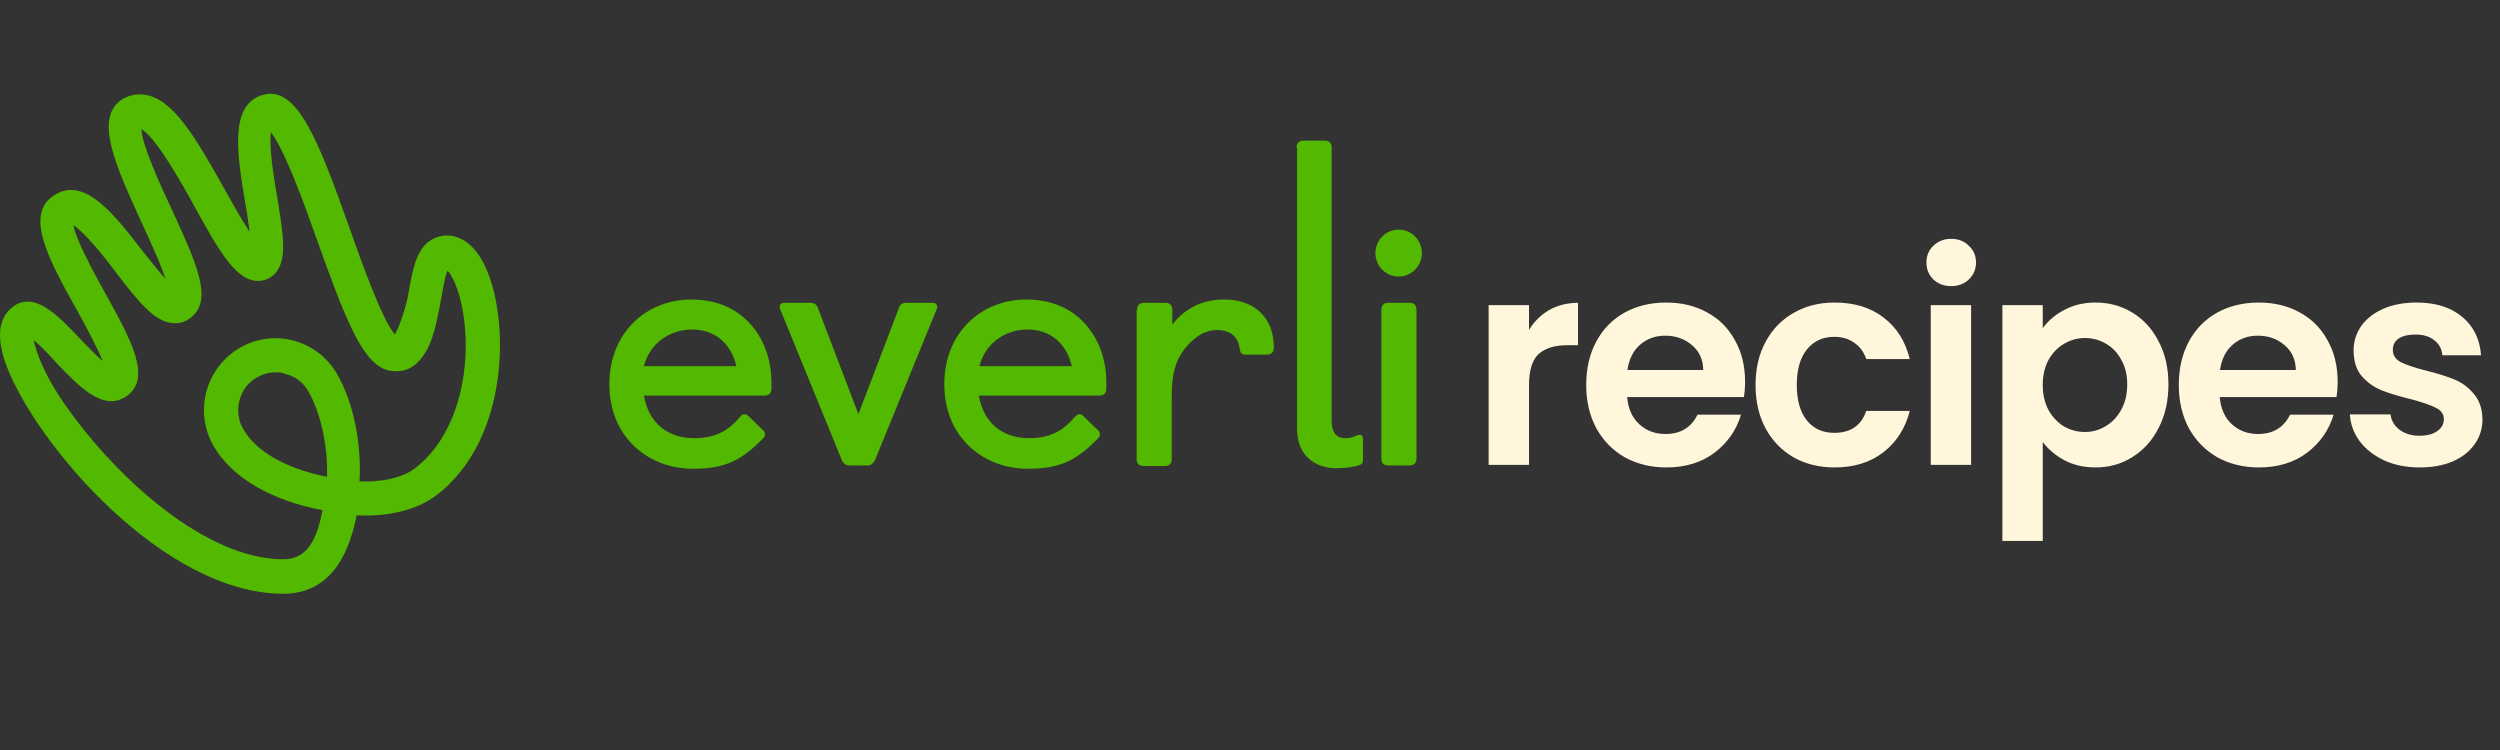
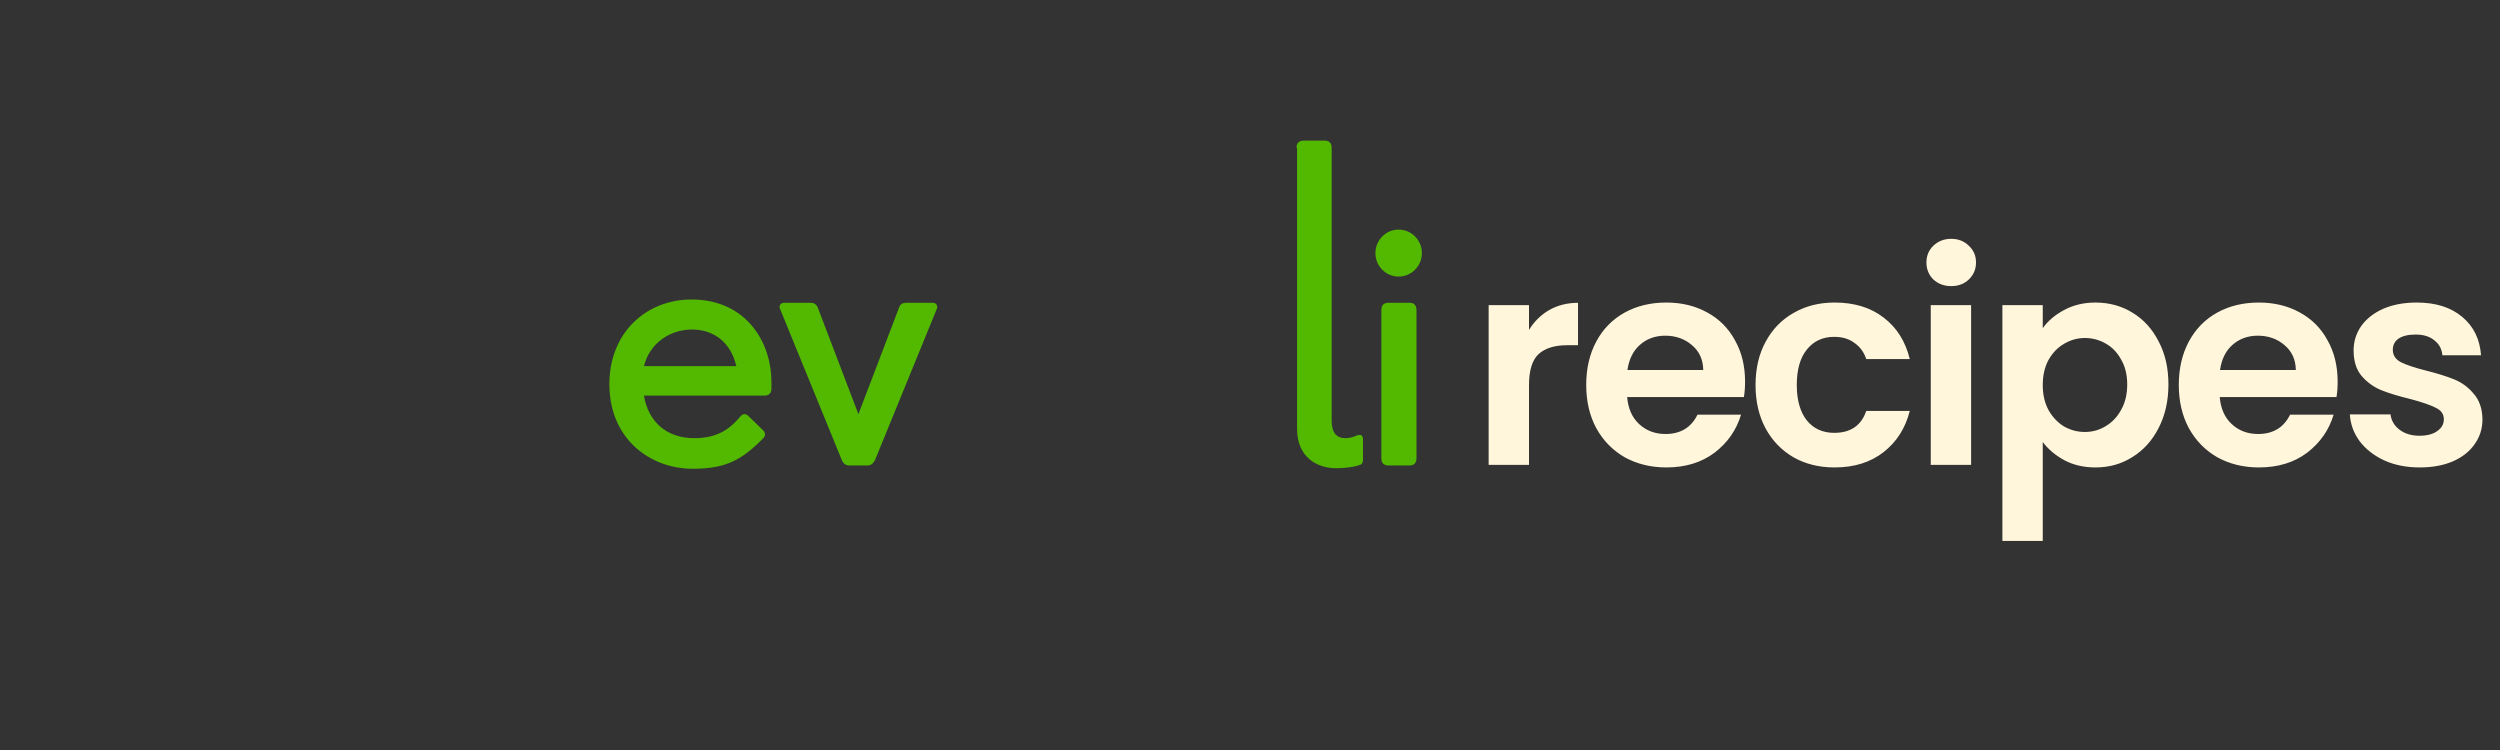
<svg xmlns="http://www.w3.org/2000/svg" width="160" height="48" viewBox="0 0 160 48" fill="none">
  <rect x="0" y="0" width="160" height="48" fill="#333333" stroke="none" />
-   <path d="M18.127 38C10.484 38 2.374 28.492 0.436 23.466C-0.21 21.767 -0.138 20.502 0.651 19.779C2.087 18.441 3.702 20.176 5.137 21.695C5.532 22.093 6.106 22.707 6.572 23.105C6.214 22.201 5.424 20.755 4.886 19.779C3.127 16.633 1.477 13.633 3.558 12.44C5.46 11.319 7.326 13.741 9.12 16.055C9.551 16.597 10.125 17.32 10.591 17.863C10.269 16.814 9.551 15.332 9.048 14.211C7.398 10.596 5.962 7.486 7.864 6.33C8.367 6.04 8.941 5.968 9.515 6.113C11.166 6.546 12.529 8.788 14.395 12.15C14.862 12.982 15.436 14.03 15.974 14.826C15.902 14.211 15.795 13.524 15.687 12.946C15.185 9.909 14.682 6.836 16.692 6.113C19.024 5.281 20.424 9.15 22.362 14.572C23.151 16.814 24.443 20.429 25.269 21.405C25.591 20.863 25.986 19.634 26.13 18.839C26.417 17.176 26.668 15.766 27.78 15.259C28.606 14.862 29.862 15.006 30.795 16.561C32.661 19.706 32.84 28.094 27.816 31.782C26.453 32.758 24.515 33.083 22.828 32.975C22.434 34.927 21.465 38 18.127 38ZM2.159 21.767C2.302 22.49 2.804 24.009 4.312 26.105C7.541 30.661 13.211 35.795 18.127 35.795C19.671 35.795 20.28 34.529 20.639 32.649C17.374 32.035 14.862 30.588 13.678 28.564C13.068 27.515 12.888 26.25 13.211 25.057C13.534 23.864 14.288 22.888 15.328 22.273C16.369 21.659 17.625 21.478 18.809 21.803C19.993 22.129 20.962 22.888 21.572 23.936C22.613 25.744 23.151 28.347 23.008 30.805C24.336 30.878 25.699 30.588 26.453 30.046C29.216 28.022 30.041 24.009 29.754 20.936C29.575 18.911 29.001 17.682 28.642 17.32C28.462 17.718 28.319 18.658 28.211 19.236C27.888 20.972 27.565 22.779 26.273 23.539C25.843 23.792 25.161 23.828 24.659 23.647C23.116 23.069 22.039 20.249 20.28 15.332C19.491 13.09 18.199 9.547 17.338 8.463C17.194 9.403 17.553 11.499 17.733 12.584C18.163 15.151 18.343 16.525 17.697 17.392C17.446 17.718 17.087 17.935 16.656 17.971C15.185 18.116 14.072 16.163 12.458 13.235C11.632 11.716 9.91 8.68 9.048 8.282C9.084 9.258 10.269 11.861 10.95 13.307C12.529 16.742 13.57 18.983 12.386 20.176C12.027 20.538 11.596 20.719 11.094 20.683C9.91 20.61 8.905 19.381 7.362 17.356C6.716 16.489 5.388 14.826 4.706 14.428C4.85 15.332 6.034 17.501 6.716 18.73C8.403 21.767 9.73 24.189 8.115 25.346C6.608 26.395 5.065 24.732 3.63 23.249C3.235 22.779 2.589 22.129 2.159 21.767ZM17.661 23.828C17.23 23.828 16.835 23.936 16.441 24.153C15.867 24.479 15.472 25.021 15.328 25.636C15.149 26.25 15.257 26.937 15.58 27.479C16.405 28.925 18.379 30.01 20.927 30.516C20.998 28.311 20.424 26.25 19.742 25.057C19.419 24.479 18.881 24.081 18.271 23.936C18.056 23.828 17.876 23.828 17.661 23.828Z" fill="#52B800" />
  <path d="M48.854 27.554C48.923 27.624 48.957 27.694 48.957 27.799C48.957 27.904 48.923 27.973 48.819 28.078C47.402 29.511 46.364 30 44.325 30C41.593 30 39 28.078 39 24.584C39 21.299 41.351 19.168 44.255 19.168C47.747 19.168 49.372 21.893 49.372 24.444V24.864C49.372 25.143 49.234 25.318 48.923 25.318H41.213C41.489 26.995 42.665 28.043 44.428 28.043C45.88 28.043 46.675 27.484 47.332 26.715C47.436 26.576 47.54 26.506 47.644 26.506C47.747 26.506 47.816 26.541 47.92 26.646L48.854 27.554ZM47.125 23.431C46.745 21.824 45.604 21.09 44.29 21.09C42.907 21.09 41.593 21.928 41.213 23.431H47.125Z" fill="#52B800" />
  <path d="M49.891 19.692C49.891 19.483 49.995 19.378 50.202 19.378H51.827C52.138 19.378 52.277 19.483 52.38 19.797L54.939 26.506L57.497 19.797C57.601 19.483 57.705 19.378 58.05 19.378H59.675C59.883 19.378 59.987 19.483 59.987 19.692L56.045 29.336C55.941 29.616 55.769 29.79 55.527 29.79H54.351C54.109 29.79 53.936 29.651 53.832 29.336L49.891 19.692Z" fill="#52B800" />
-   <path d="M70.29 27.554C70.359 27.624 70.394 27.694 70.394 27.799C70.394 27.904 70.359 27.973 70.255 28.078C68.838 29.511 67.8 30 65.761 30C63.029 30 60.436 28.078 60.436 24.584C60.436 21.299 62.787 19.168 65.692 19.168C69.183 19.168 70.808 21.893 70.808 24.444V24.864C70.808 25.143 70.67 25.318 70.359 25.318H62.649C62.925 26.995 64.101 28.043 65.864 28.043C67.317 28.043 68.077 27.484 68.769 26.715C68.872 26.576 68.976 26.506 69.08 26.506C69.183 26.506 69.253 26.541 69.356 26.646L70.29 27.554ZM68.596 23.431C68.215 21.824 67.075 21.09 65.761 21.09C64.378 21.09 63.064 21.928 62.684 23.431H68.596Z" fill="#52B800" />
-   <path d="M72.779 19.832C72.779 19.552 72.918 19.378 73.229 19.378H74.577C74.854 19.378 75.027 19.517 75.027 19.832V20.775C75.753 19.832 76.825 19.168 78.346 19.168C80.351 19.168 81.527 20.391 81.527 22.243C81.527 22.523 81.388 22.697 81.077 22.697H79.694C79.487 22.697 79.383 22.592 79.348 22.348C79.245 21.579 78.795 21.125 77.862 21.125C76.997 21.125 76.271 21.719 75.753 22.418C75.234 23.116 74.992 23.955 74.992 25.283V29.371C74.992 29.651 74.854 29.825 74.543 29.825H73.194C72.918 29.825 72.745 29.686 72.745 29.371V19.832H72.779Z" fill="#52B800" />
  <path d="M82.979 9.454C82.979 9.175 83.117 9 83.428 9H84.777C85.053 9 85.226 9.14 85.226 9.454V26.925C85.226 27.729 85.572 28.043 86.09 28.043C86.609 28.043 86.782 27.834 87.024 27.834C87.162 27.834 87.231 27.938 87.231 28.113V29.441C87.231 29.616 87.162 29.721 87.024 29.755C86.678 29.895 86.056 29.965 85.503 29.965C84.293 29.965 83.013 29.266 83.013 27.449V9.454H82.979Z" fill="#52B800" />
  <path d="M89.513 17.701C90.334 17.701 91 17.028 91 16.198C91 15.368 90.334 14.695 89.513 14.695C88.692 14.695 88.027 15.368 88.027 16.198C88.027 17.028 88.692 17.701 89.513 17.701Z" fill="#52B800" />
  <path d="M88.407 19.832C88.407 19.552 88.545 19.378 88.856 19.378H90.205C90.481 19.378 90.654 19.517 90.654 19.832V29.336C90.654 29.616 90.516 29.79 90.205 29.79H88.856C88.58 29.79 88.407 29.651 88.407 29.336V19.832Z" fill="#52B800" />
  <path d="M97.856 21.115C98.188 20.574 98.619 20.15 99.148 19.842C99.689 19.535 100.304 19.381 100.993 19.381V22.093H100.31C99.498 22.093 98.883 22.284 98.465 22.665C98.059 23.047 97.856 23.711 97.856 24.658V29.75H95.273V19.529H97.856V21.115ZM111.684 24.418C111.684 24.787 111.659 25.119 111.61 25.414H104.138C104.2 26.152 104.458 26.73 104.913 27.148C105.368 27.567 105.928 27.776 106.592 27.776C107.551 27.776 108.234 27.364 108.64 26.54H111.426C111.131 27.524 110.565 28.335 109.728 28.975C108.892 29.602 107.865 29.916 106.647 29.916C105.663 29.916 104.778 29.701 103.99 29.27C103.216 28.828 102.607 28.206 102.164 27.407C101.733 26.607 101.518 25.685 101.518 24.639C101.518 23.581 101.733 22.653 102.164 21.853C102.594 21.054 103.197 20.439 103.972 20.008C104.747 19.578 105.639 19.363 106.647 19.363C107.619 19.363 108.486 19.572 109.249 19.99C110.024 20.408 110.62 21.005 111.038 21.78C111.469 22.542 111.684 23.422 111.684 24.418ZM109.009 23.68C108.997 23.016 108.757 22.487 108.289 22.093C107.822 21.687 107.25 21.484 106.573 21.484C105.934 21.484 105.393 21.681 104.95 22.075C104.519 22.456 104.255 22.991 104.156 23.68H109.009ZM112.355 24.639C112.355 23.581 112.57 22.659 113.001 21.872C113.431 21.072 114.028 20.457 114.791 20.027C115.553 19.584 116.427 19.363 117.411 19.363C118.677 19.363 119.723 19.682 120.547 20.322C121.383 20.949 121.943 21.835 122.226 22.979H119.44C119.292 22.536 119.04 22.192 118.684 21.946C118.339 21.687 117.909 21.558 117.392 21.558C116.654 21.558 116.07 21.829 115.639 22.37C115.209 22.899 114.994 23.655 114.994 24.639C114.994 25.611 115.209 26.367 115.639 26.909C116.07 27.438 116.654 27.702 117.392 27.702C118.438 27.702 119.12 27.235 119.44 26.3H122.226C121.943 27.407 121.383 28.286 120.547 28.938C119.711 29.59 118.665 29.916 117.411 29.916C116.427 29.916 115.553 29.701 114.791 29.27C114.028 28.828 113.431 28.212 113.001 27.425C112.57 26.626 112.355 25.697 112.355 24.639ZM124.878 18.311C124.423 18.311 124.042 18.169 123.734 17.887C123.439 17.591 123.292 17.229 123.292 16.798C123.292 16.368 123.439 16.011 123.734 15.728C124.042 15.433 124.423 15.285 124.878 15.285C125.333 15.285 125.708 15.433 126.004 15.728C126.311 16.011 126.465 16.368 126.465 16.798C126.465 17.229 126.311 17.591 126.004 17.887C125.708 18.169 125.333 18.311 124.878 18.311ZM126.151 19.529V29.75H123.568V19.529H126.151ZM130.736 21.005C131.068 20.537 131.523 20.15 132.102 19.842C132.692 19.523 133.362 19.363 134.113 19.363C134.986 19.363 135.773 19.578 136.474 20.008C137.188 20.439 137.747 21.054 138.153 21.853C138.571 22.641 138.78 23.557 138.78 24.602C138.78 25.648 138.571 26.577 138.153 27.388C137.747 28.188 137.188 28.809 136.474 29.252C135.773 29.695 134.986 29.916 134.113 29.916C133.362 29.916 132.698 29.762 132.12 29.455C131.554 29.147 131.093 28.76 130.736 28.292V34.621H128.153V19.529H130.736V21.005ZM136.142 24.602C136.142 23.987 136.013 23.459 135.755 23.016C135.509 22.561 135.177 22.216 134.758 21.983C134.352 21.749 133.91 21.632 133.43 21.632C132.963 21.632 132.52 21.755 132.102 22.001C131.696 22.235 131.364 22.579 131.105 23.034C130.859 23.489 130.736 24.024 130.736 24.639C130.736 25.254 130.859 25.789 131.105 26.244C131.364 26.7 131.696 27.05 132.102 27.296C132.52 27.53 132.963 27.647 133.43 27.647C133.91 27.647 134.352 27.524 134.758 27.278C135.177 27.032 135.509 26.681 135.755 26.226C136.013 25.771 136.142 25.23 136.142 24.602ZM149.609 24.418C149.609 24.787 149.585 25.119 149.535 25.414H142.063C142.125 26.152 142.383 26.73 142.838 27.148C143.293 27.567 143.853 27.776 144.517 27.776C145.476 27.776 146.159 27.364 146.565 26.54H149.351C149.056 27.524 148.49 28.335 147.654 28.975C146.817 29.602 145.79 29.916 144.572 29.916C143.588 29.916 142.703 29.701 141.916 29.27C141.141 28.828 140.532 28.206 140.089 27.407C139.659 26.607 139.443 25.685 139.443 24.639C139.443 23.581 139.659 22.653 140.089 21.853C140.52 21.054 141.122 20.439 141.897 20.008C142.672 19.578 143.564 19.363 144.572 19.363C145.544 19.363 146.411 19.572 147.174 19.99C147.949 20.408 148.545 21.005 148.963 21.78C149.394 22.542 149.609 23.422 149.609 24.418ZM146.934 23.68C146.922 23.016 146.682 22.487 146.214 22.093C145.747 21.687 145.175 21.484 144.499 21.484C143.859 21.484 143.318 21.681 142.875 22.075C142.444 22.456 142.18 22.991 142.082 23.68H146.934ZM154.856 29.916C154.02 29.916 153.269 29.768 152.605 29.473C151.941 29.166 151.412 28.754 151.018 28.237C150.637 27.721 150.428 27.148 150.391 26.521H152.993C153.042 26.915 153.232 27.241 153.564 27.499C153.909 27.757 154.333 27.887 154.838 27.887C155.33 27.887 155.711 27.788 155.981 27.591C156.264 27.395 156.406 27.142 156.406 26.835C156.406 26.503 156.234 26.257 155.889 26.097C155.557 25.925 155.022 25.74 154.284 25.543C153.521 25.359 152.894 25.168 152.402 24.971C151.922 24.775 151.504 24.473 151.148 24.067C150.803 23.662 150.631 23.114 150.631 22.425C150.631 21.86 150.791 21.343 151.111 20.875C151.443 20.408 151.91 20.039 152.513 19.768C153.128 19.498 153.847 19.363 154.671 19.363C155.889 19.363 156.861 19.67 157.587 20.285C158.312 20.888 158.712 21.706 158.786 22.739H156.314C156.277 22.333 156.104 22.013 155.797 21.78C155.502 21.534 155.102 21.411 154.598 21.411C154.13 21.411 153.767 21.497 153.509 21.669C153.263 21.841 153.14 22.081 153.14 22.388C153.14 22.733 153.312 22.997 153.657 23.182C154.001 23.354 154.536 23.532 155.262 23.717C156 23.901 156.609 24.092 157.088 24.289C157.568 24.486 157.98 24.793 158.325 25.211C158.681 25.617 158.866 26.158 158.878 26.835C158.878 27.425 158.712 27.954 158.38 28.422C158.06 28.889 157.593 29.258 156.978 29.529C156.375 29.787 155.668 29.916 154.856 29.916Z" fill="#FFF6DC" />
</svg>